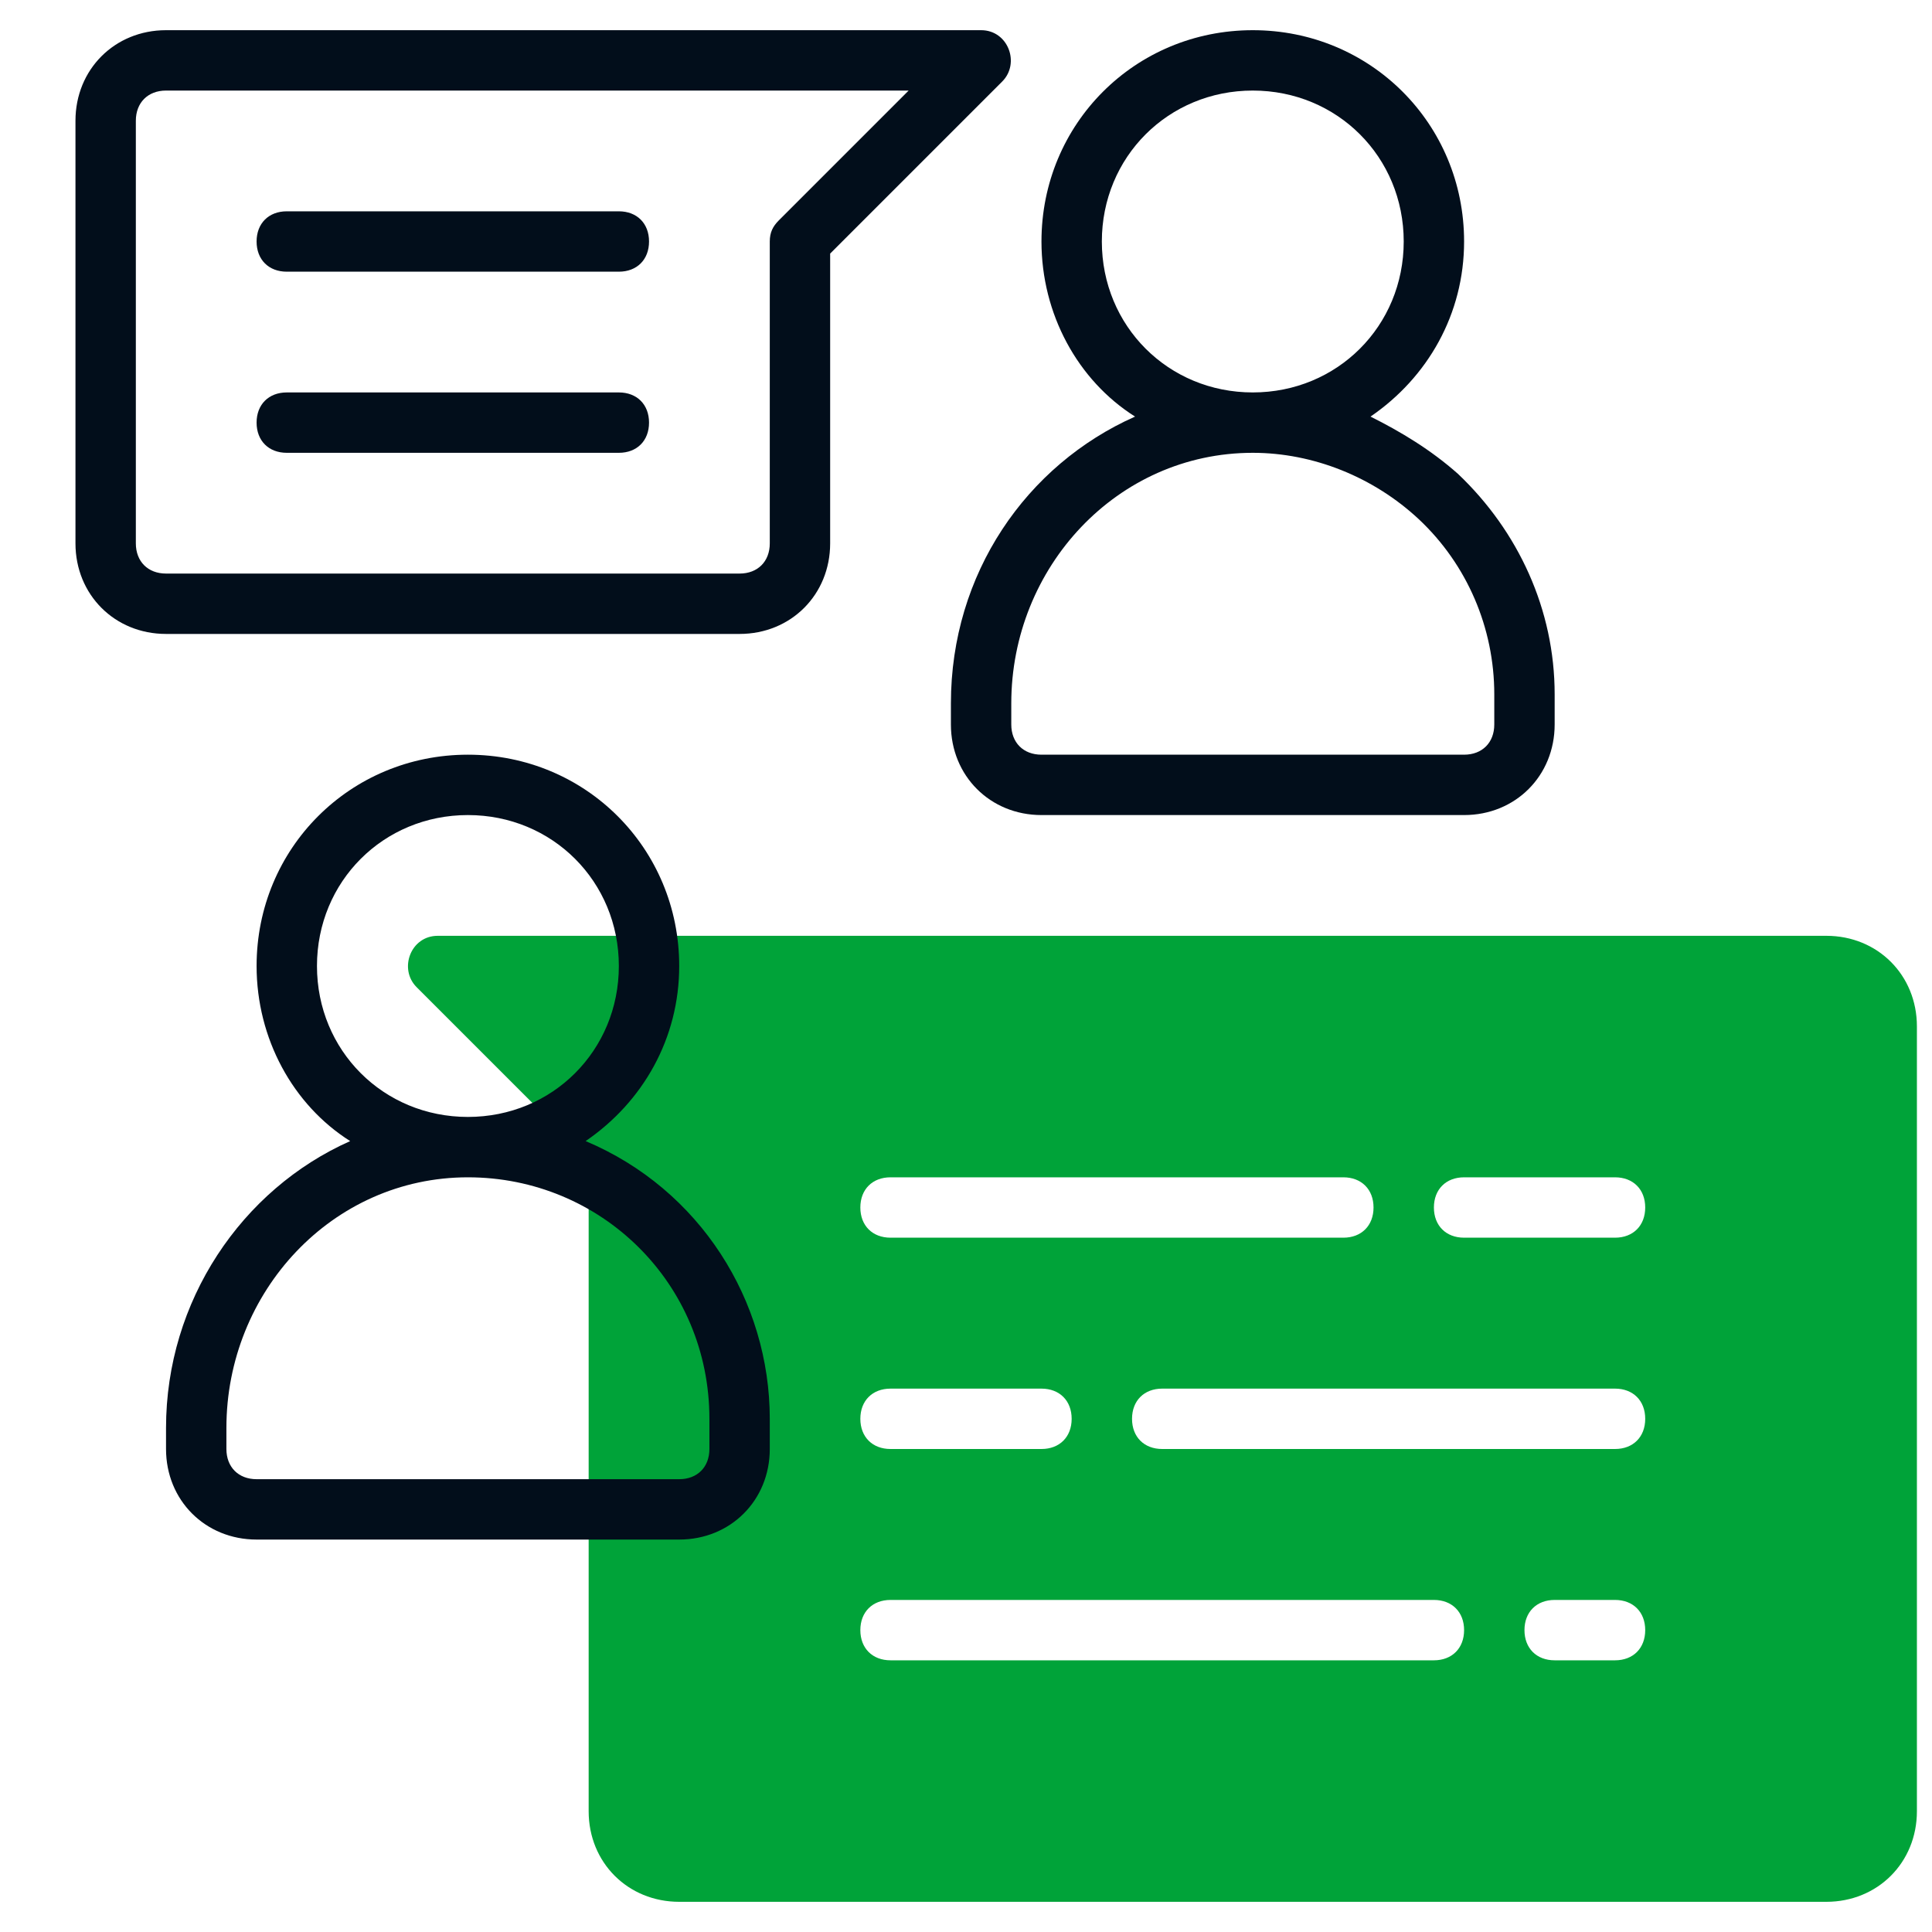
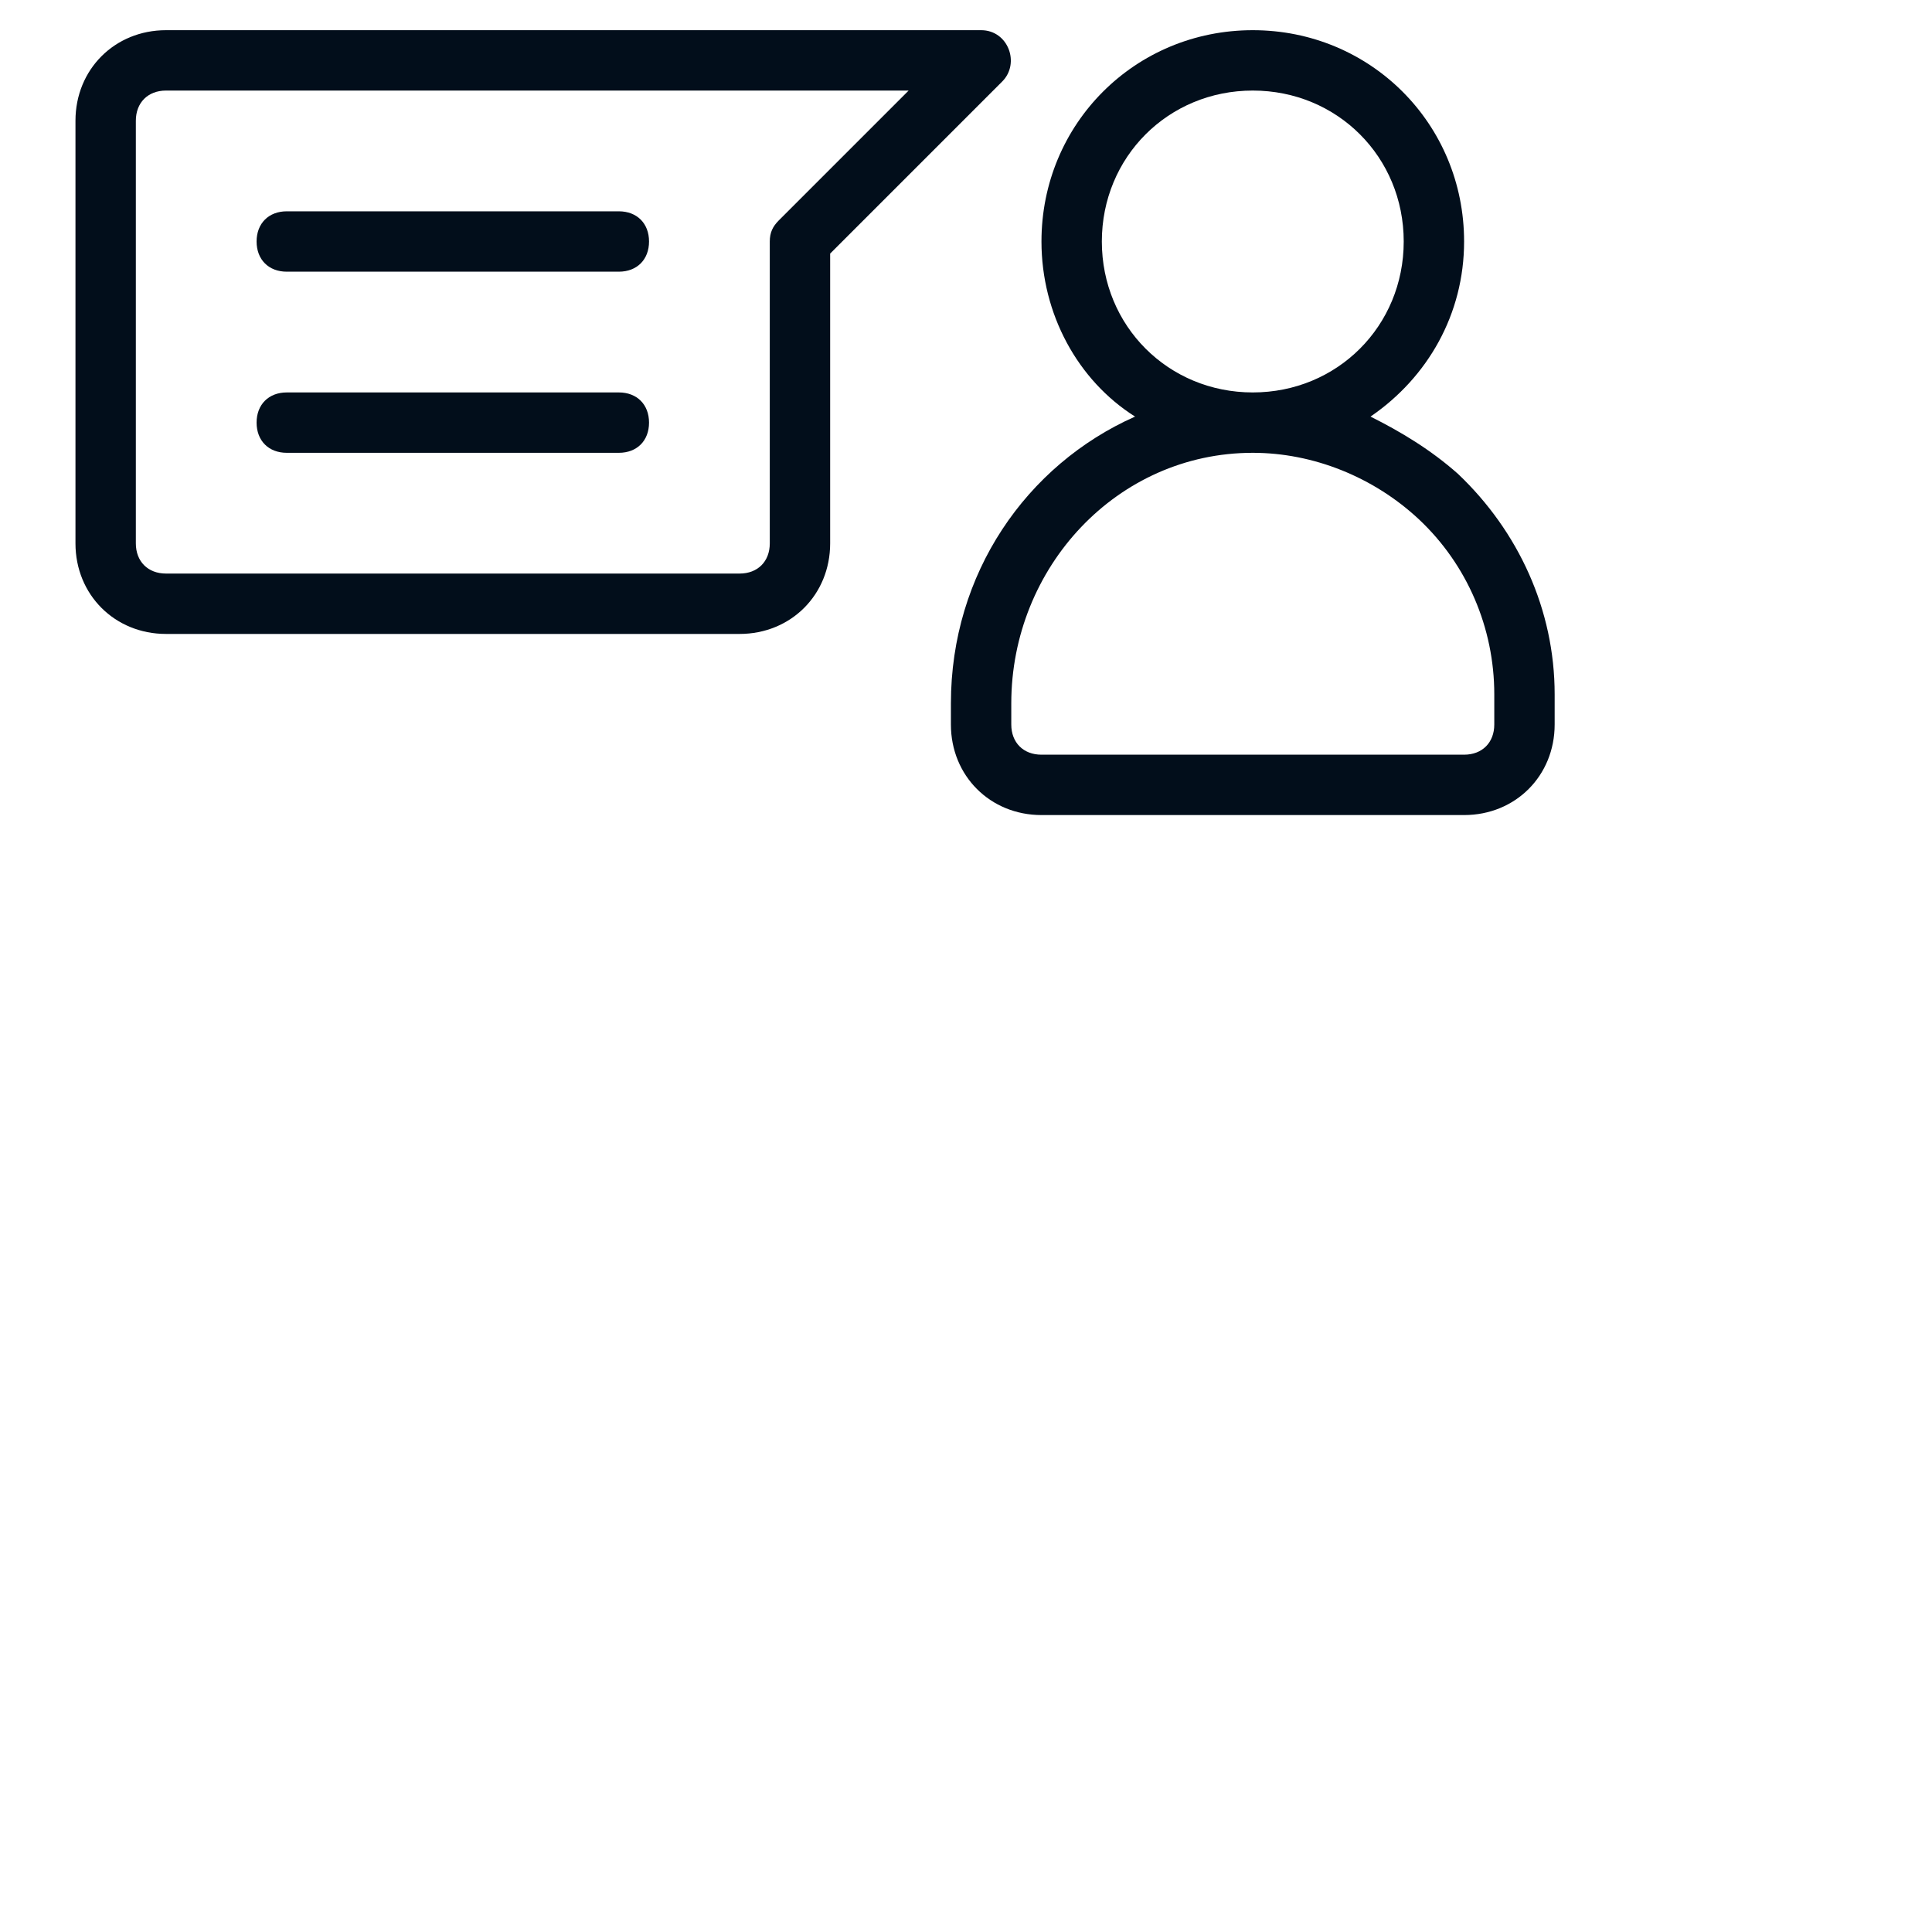
<svg xmlns="http://www.w3.org/2000/svg" version="1.1" id="Line_1_" x="0px" y="0px" viewBox="0 0 64 64" style="enable-background:new 0 0 64 64;" xml:space="preserve">
  <style type="text/css">
	.st0{fill:#00A339;}
	.st1{fill:#020E1B;}
</style>
  <g>
    <g>
-       <path class="st0" d="M60.5,31h-46c-0.9,0-1.3,1.1-0.7,1.7l5.7,5.7V60c0,1.7,1.3,3,3,3h38c1.7,0,3-1.3,3-3V34    C63.5,32.3,62.2,31,60.5,31z M29.5,39h15c0.6,0,1,0.4,1,1s-0.4,1-1,1h-15c-0.6,0-1-0.4-1-1S28.9,39,29.5,39z M29.5,46h5    c0.6,0,1,0.4,1,1s-0.4,1-1,1h-5c-0.6,0-1-0.4-1-1S28.9,46,29.5,46z M47.5,55h-18c-0.6,0-1-0.4-1-1s0.4-1,1-1h18c0.6,0,1,0.4,1,1    S48.1,55,47.5,55z M53.5,55h-2c-0.6,0-1-0.4-1-1s0.4-1,1-1h2c0.6,0,1,0.4,1,1S54.1,55,53.5,55z M53.5,48h-15c-0.6,0-1-0.4-1-1    s0.4-1,1-1h15c0.6,0,1,0.4,1,1S54.1,48,53.5,48z M53.5,41h-5c-0.6,0-1-0.4-1-1s0.4-1,1-1h5c0.6,0,1,0.4,1,1S54.1,41,53.5,41z" />
-     </g>
+       </g>
    <g>
      <path class="st1" d="M51.5,23c0-2.8-1.2-5.4-3.2-7.3c-0.9-0.8-1.9-1.4-2.9-1.9c1.9-1.3,3.1-3.4,3.1-5.8c0-3.9-3.1-7-7-7    s-7,3.1-7,7c0,2.4,1.2,4.6,3.1,5.8c-3.6,1.6-6.1,5.2-6.1,9.5V24c0,1.7,1.3,3,3,3h14c1.7,0,3-1.3,3-3C51.5,24,51.5,23,51.5,23z     M36.5,8c0-2.8,2.2-5,5-5s5,2.2,5,5s-2.2,5-5,5S36.5,10.8,36.5,8z M49.5,24c0,0.6-0.4,1-1,1h-14c-0.6,0-1-0.4-1-1v-0.7    c0-4.5,3.5-8.3,8-8.3c2,0,4,0.8,5.5,2.2c1.6,1.5,2.5,3.6,2.5,5.8V24z" />
-       <path class="st1" d="M5.5,47.3V48c0,1.7,1.3,3,3,3h14c1.7,0,3-1.3,3-3v-1c0-3.9-2.3-7.6-6.1-9.2c1.9-1.3,3.1-3.4,3.1-5.8    c0-3.9-3.1-7-7-7s-7,3.1-7,7c0,2.4,1.2,4.6,3.1,5.8C8,39.4,5.5,43.1,5.5,47.3z M10.5,32c0-2.8,2.2-5,5-5s5,2.2,5,5s-2.2,5-5,5    S10.5,34.8,10.5,32z M15.5,39c4.4,0,8,3.5,8,8v1c0,0.6-0.4,1-1,1h-14c-0.6,0-1-0.4-1-1v-0.7C7.5,42.8,11,39,15.5,39z" />
      <path class="st1" d="M5.5,21h19c1.7,0,3-1.3,3-3V8.4l5.7-5.7C33.8,2.1,33.4,1,32.5,1h-27c-1.7,0-3,1.3-3,3v14    C2.5,19.7,3.8,21,5.5,21z M4.5,4c0-0.6,0.4-1,1-1h24.6l-4.3,4.3c-0.2,0.2-0.3,0.4-0.3,0.7v10c0,0.6-0.4,1-1,1h-19    c-0.6,0-1-0.4-1-1V4z" />
      <path class="st1" d="M9.5,9h11c0.6,0,1-0.4,1-1s-0.4-1-1-1h-11c-0.6,0-1,0.4-1,1S8.9,9,9.5,9z" />
      <path class="st1" d="M9.5,15h11c0.6,0,1-0.4,1-1s-0.4-1-1-1h-11c-0.6,0-1,0.4-1,1S8.9,15,9.5,15z" />
    </g>
  </g>
</svg>